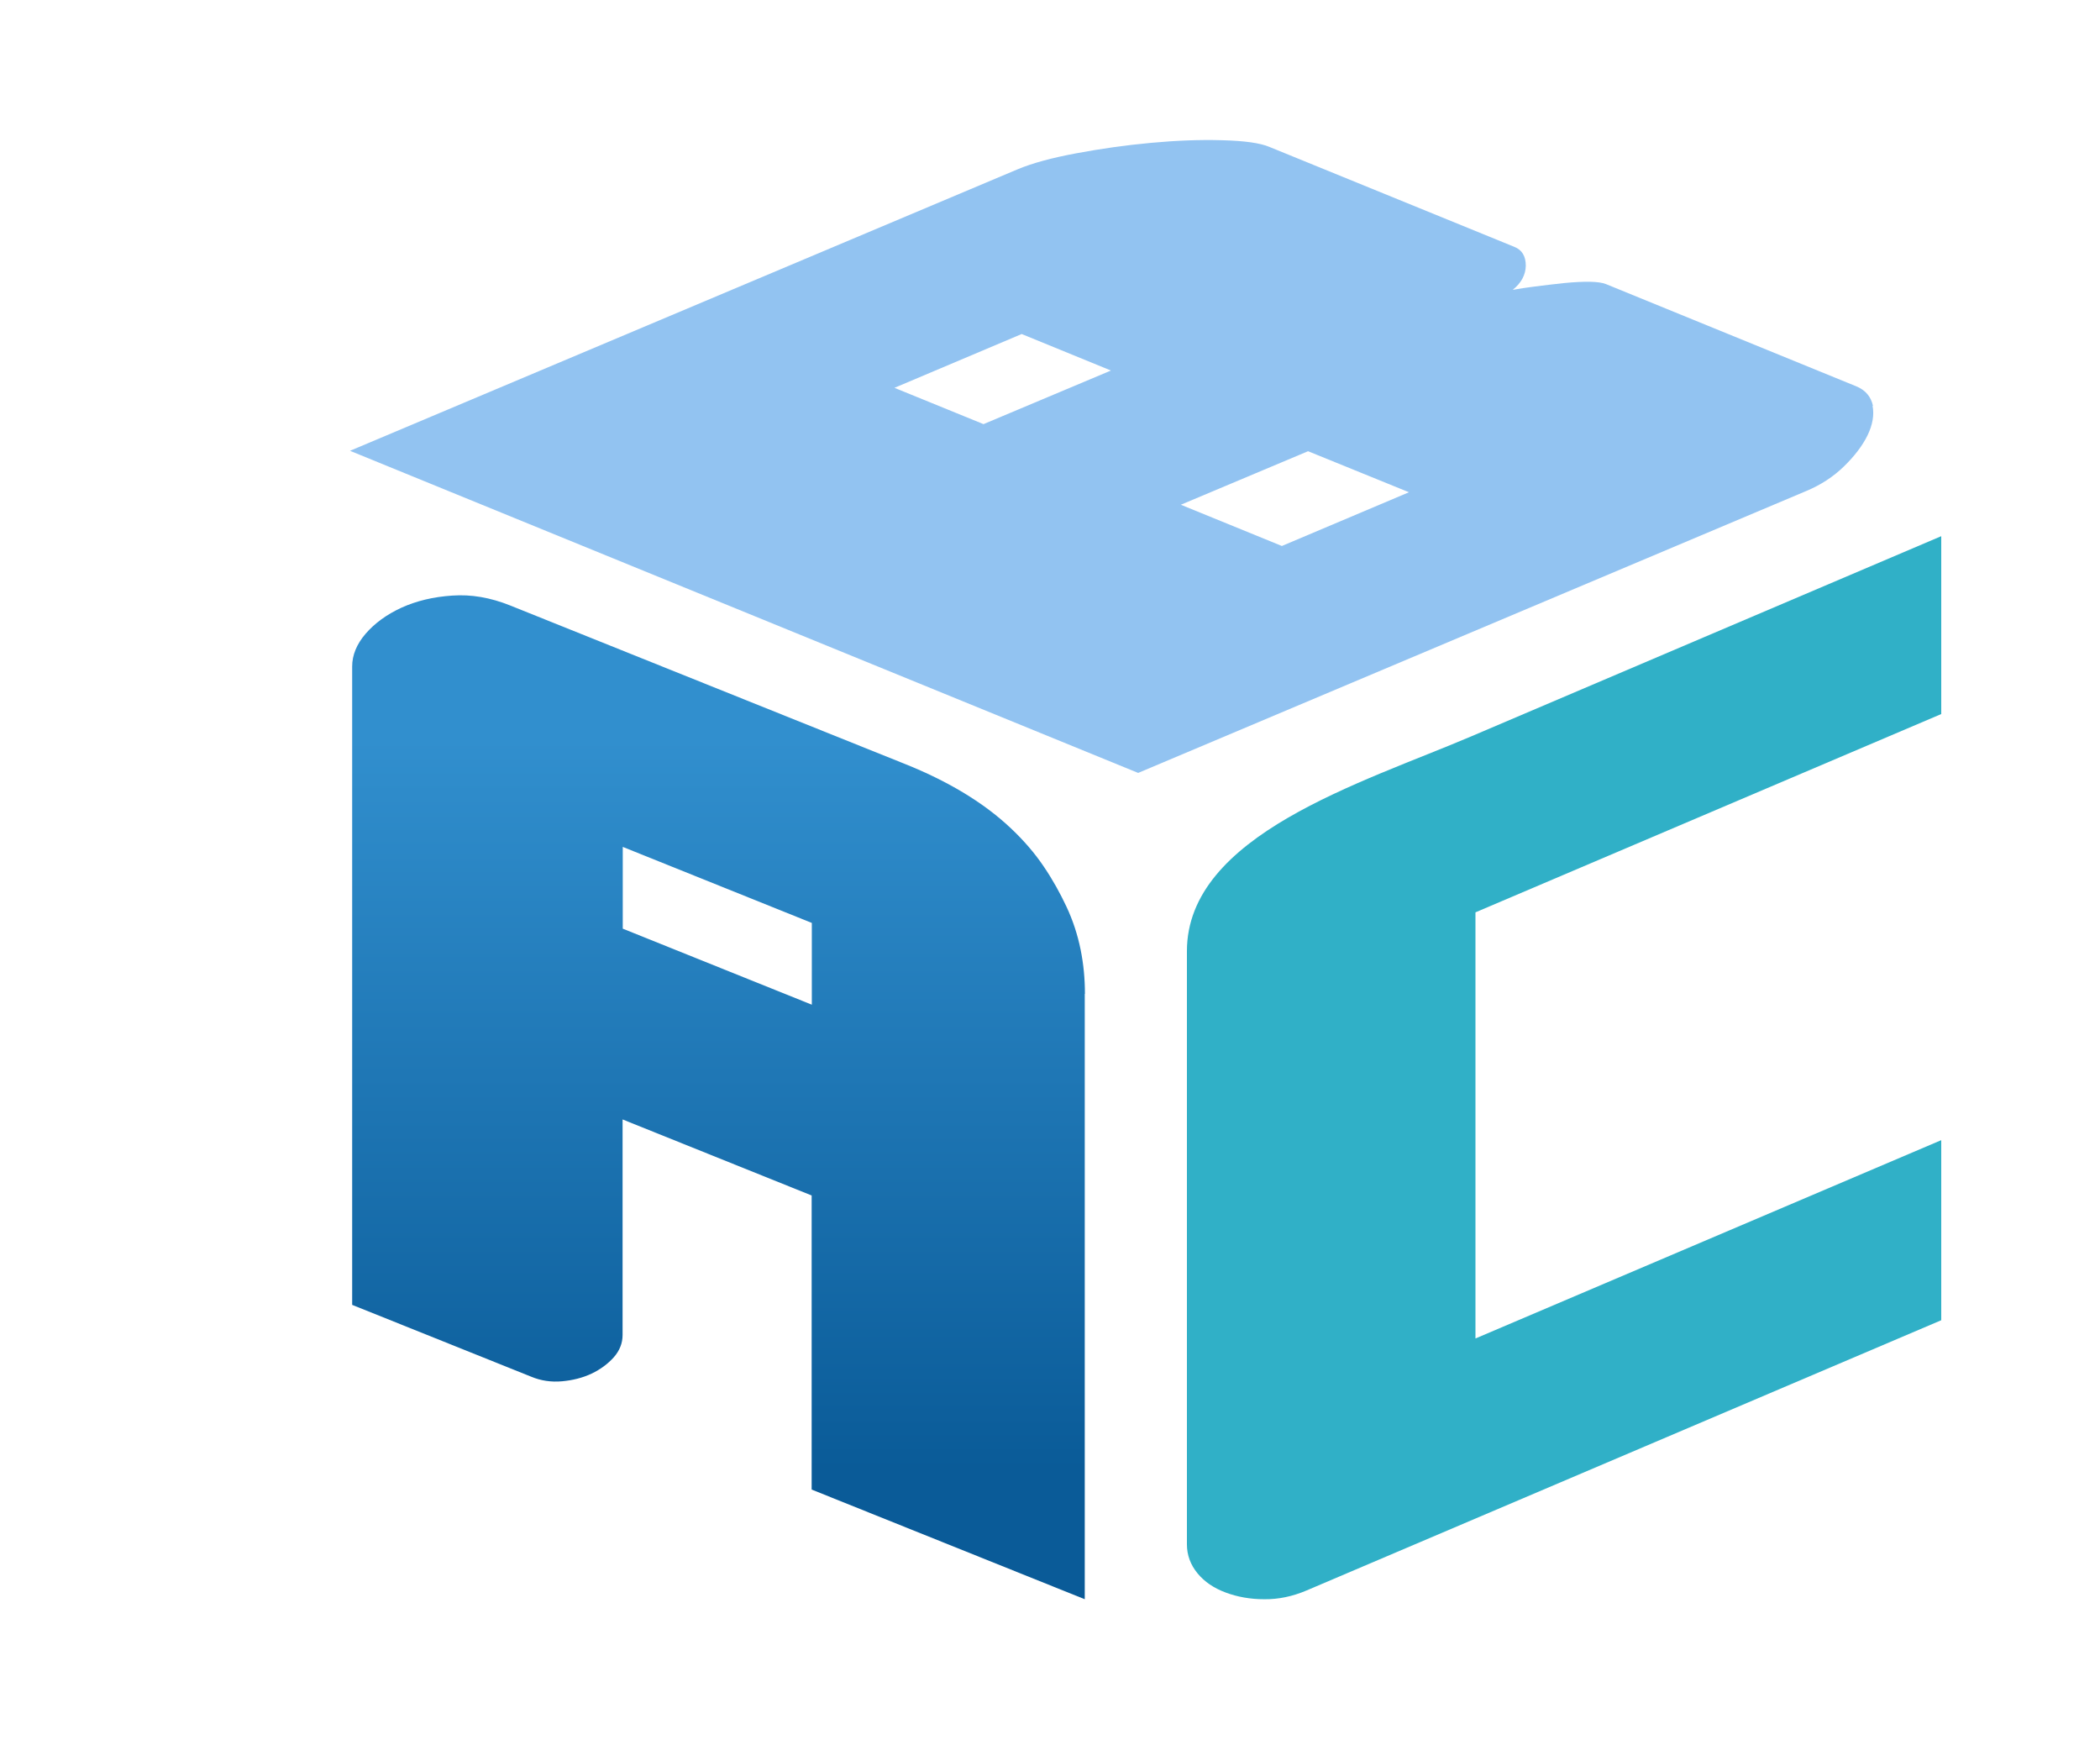
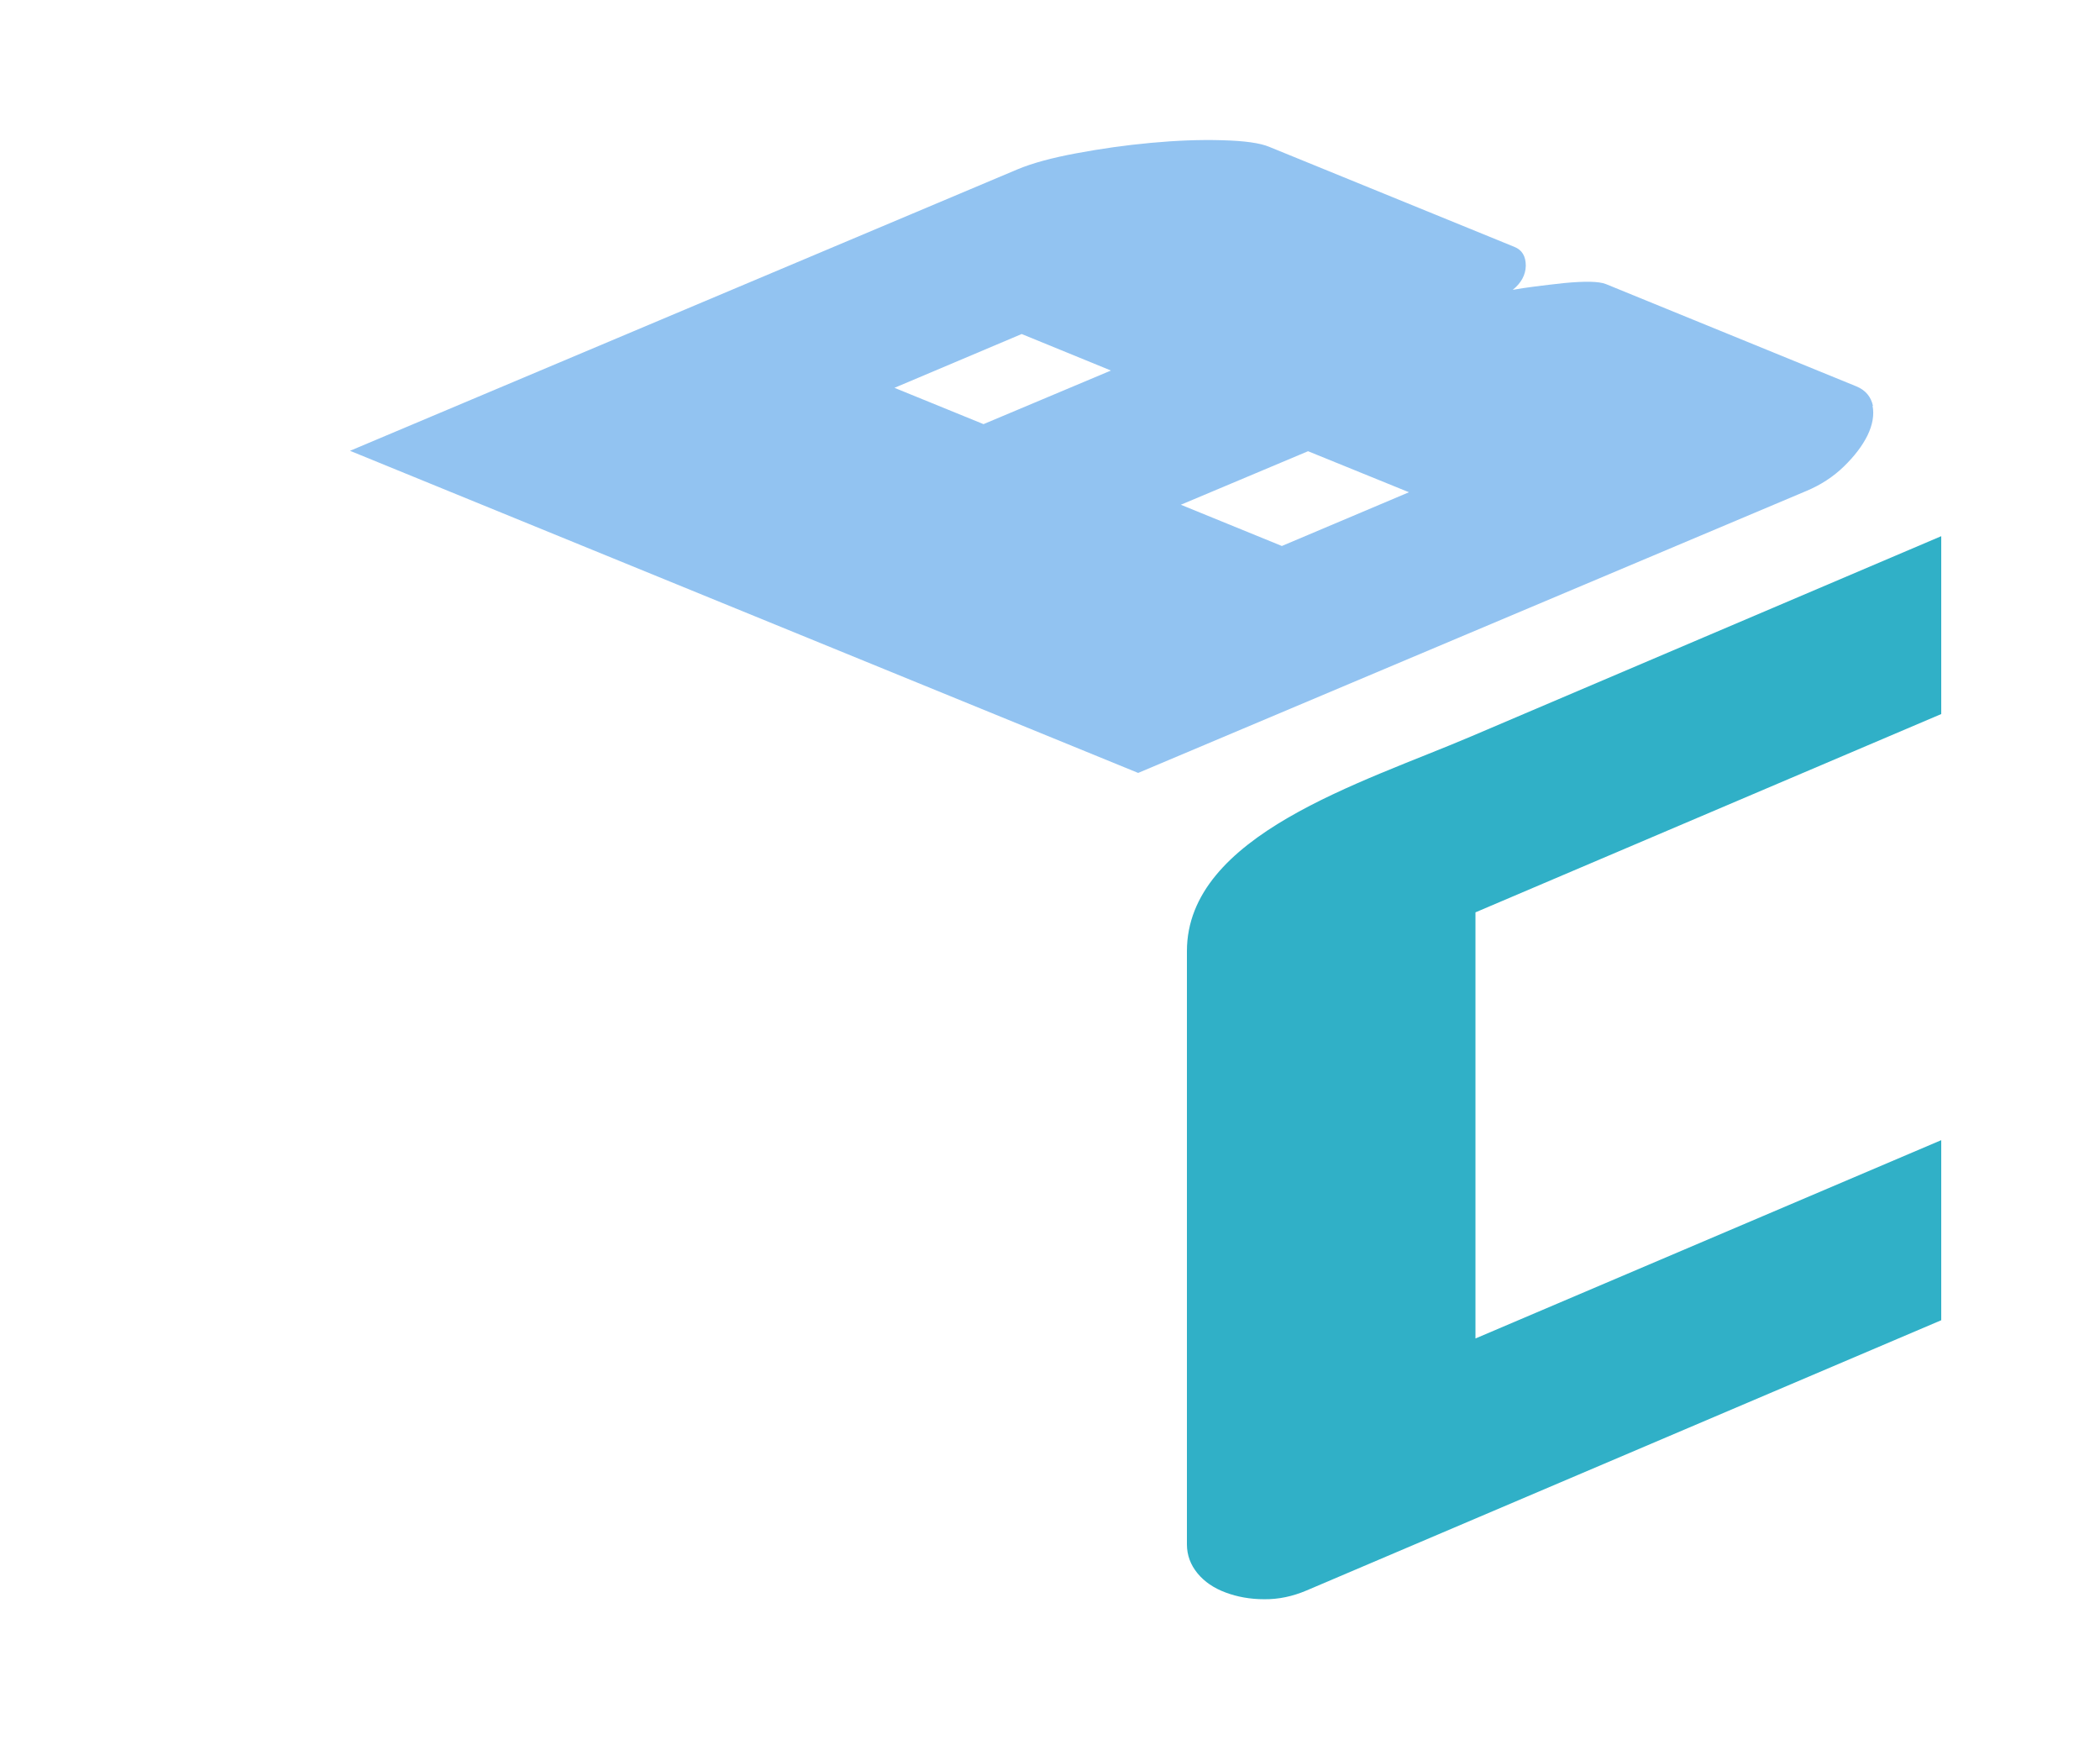
<svg xmlns="http://www.w3.org/2000/svg" width="60" height="50" viewBox="0 0 60 50" fill="none">
  <g filter="url(#filter0_d_65_9)">
-     <path d="M20.998 24.392C20.998 23.545 20.845 22.698 20.471 21.902C20.287 21.51 20.072 21.122 19.816 20.746C19.56 20.369 19.258 20.017 18.889 19.668C18.075 18.895 17.02 18.291 15.868 17.829L4.578 13.297C4.009 13.069 3.461 12.975 2.919 13.014C2.376 13.05 1.895 13.167 1.47 13.36C1.045 13.556 0.707 13.803 0.446 14.104C0.19 14.402 0.062 14.716 0.062 15.037V33.276L5.172 35.326C5.453 35.444 5.75 35.487 6.057 35.459C6.36 35.432 6.646 35.361 6.902 35.24C7.158 35.118 7.368 34.961 7.537 34.773C7.706 34.581 7.788 34.369 7.788 34.134V27.979L13.19 30.151V38.552L20.993 41.685V24.392H20.998ZM13.195 24.701L7.793 22.529V20.193L13.195 22.365V24.701Z" fill="url(#paint0_linear_65_9)" />
    <path d="M45.464 33.715L27.332 41.434C26.928 41.606 26.529 41.689 26.124 41.685C25.72 41.685 25.351 41.618 25.018 41.493C24.68 41.367 24.414 41.187 24.214 40.944C24.015 40.701 23.912 40.426 23.912 40.117C23.912 40.117 23.912 23.239 23.912 23.172C23.912 19.856 28.904 18.37 32.023 17.041C34.24 16.096 36.462 15.151 38.679 14.206C40.942 13.242 43.2 12.281 45.464 11.317V16.398L32.156 22.063V34.236L45.464 28.571V33.711V33.715Z" fill="#30B0C7" />
    <path d="M43.513 7.592C43.456 7.334 43.303 7.145 43.036 7.036L35.883 4.115C35.684 4.036 35.284 4.029 34.68 4.087C34.076 4.154 33.589 4.213 33.221 4.28C33.466 4.083 33.589 3.852 33.594 3.59C33.594 3.319 33.487 3.139 33.267 3.052L26.262 0.194C26.001 0.085 25.555 0.022 24.916 0.006C24.286 -0.013 23.605 0.014 22.883 0.081C22.161 0.147 21.449 0.249 20.753 0.379C20.056 0.508 19.493 0.661 19.073 0.837L0 8.878L22.519 18.08L41.597 10.031C42.023 9.854 42.381 9.619 42.683 9.325C42.985 9.031 43.21 8.737 43.359 8.435C43.502 8.137 43.553 7.855 43.502 7.592H43.513ZM18.105 8.118L15.556 7.079L19.191 5.542L21.741 6.585L18.105 8.114V8.118ZM26.62 11.595L23.738 10.419L27.373 8.89L30.256 10.062L26.62 11.599V11.595Z" fill="#92C3F1" />
  </g>
  <defs>
    <filter id="filter0_d_65_9" x="0" y="0" width="59.463" height="49.685" filterUnits="userSpaceOnUse" color-interpolation-filters="sRGB">
      <feFlood flood-opacity="0" result="BackgroundImageFix" />
      <feColorMatrix in="SourceAlpha" type="matrix" values="0 0 0 0 0 0 0 0 0 0 0 0 0 0 0 0 0 0 127 0" result="hardAlpha" />
      <feOffset dx="10" dy="4" />
      <feGaussianBlur stdDeviation="2" />
      <feComposite in2="hardAlpha" operator="out" />
      <feColorMatrix type="matrix" values="0 0 0 0 0 0 0 0 0 0 0 0 0 0 0 0 0 0 0.25 0" />
      <feBlend mode="normal" in2="BackgroundImageFix" result="effect1_dropShadow_65_9" />
      <feBlend mode="normal" in="SourceGraphic" in2="effect1_dropShadow_65_9" result="shape" />
    </filter>
    <linearGradient id="paint0_linear_65_9" x1="10.538" y1="17.108" x2="10.538" y2="37.992" gradientUnits="userSpaceOnUse">
      <stop stop-color="#318FCE" />
      <stop offset="1" stop-color="#0A5B98" />
    </linearGradient>
  </defs>
</svg>